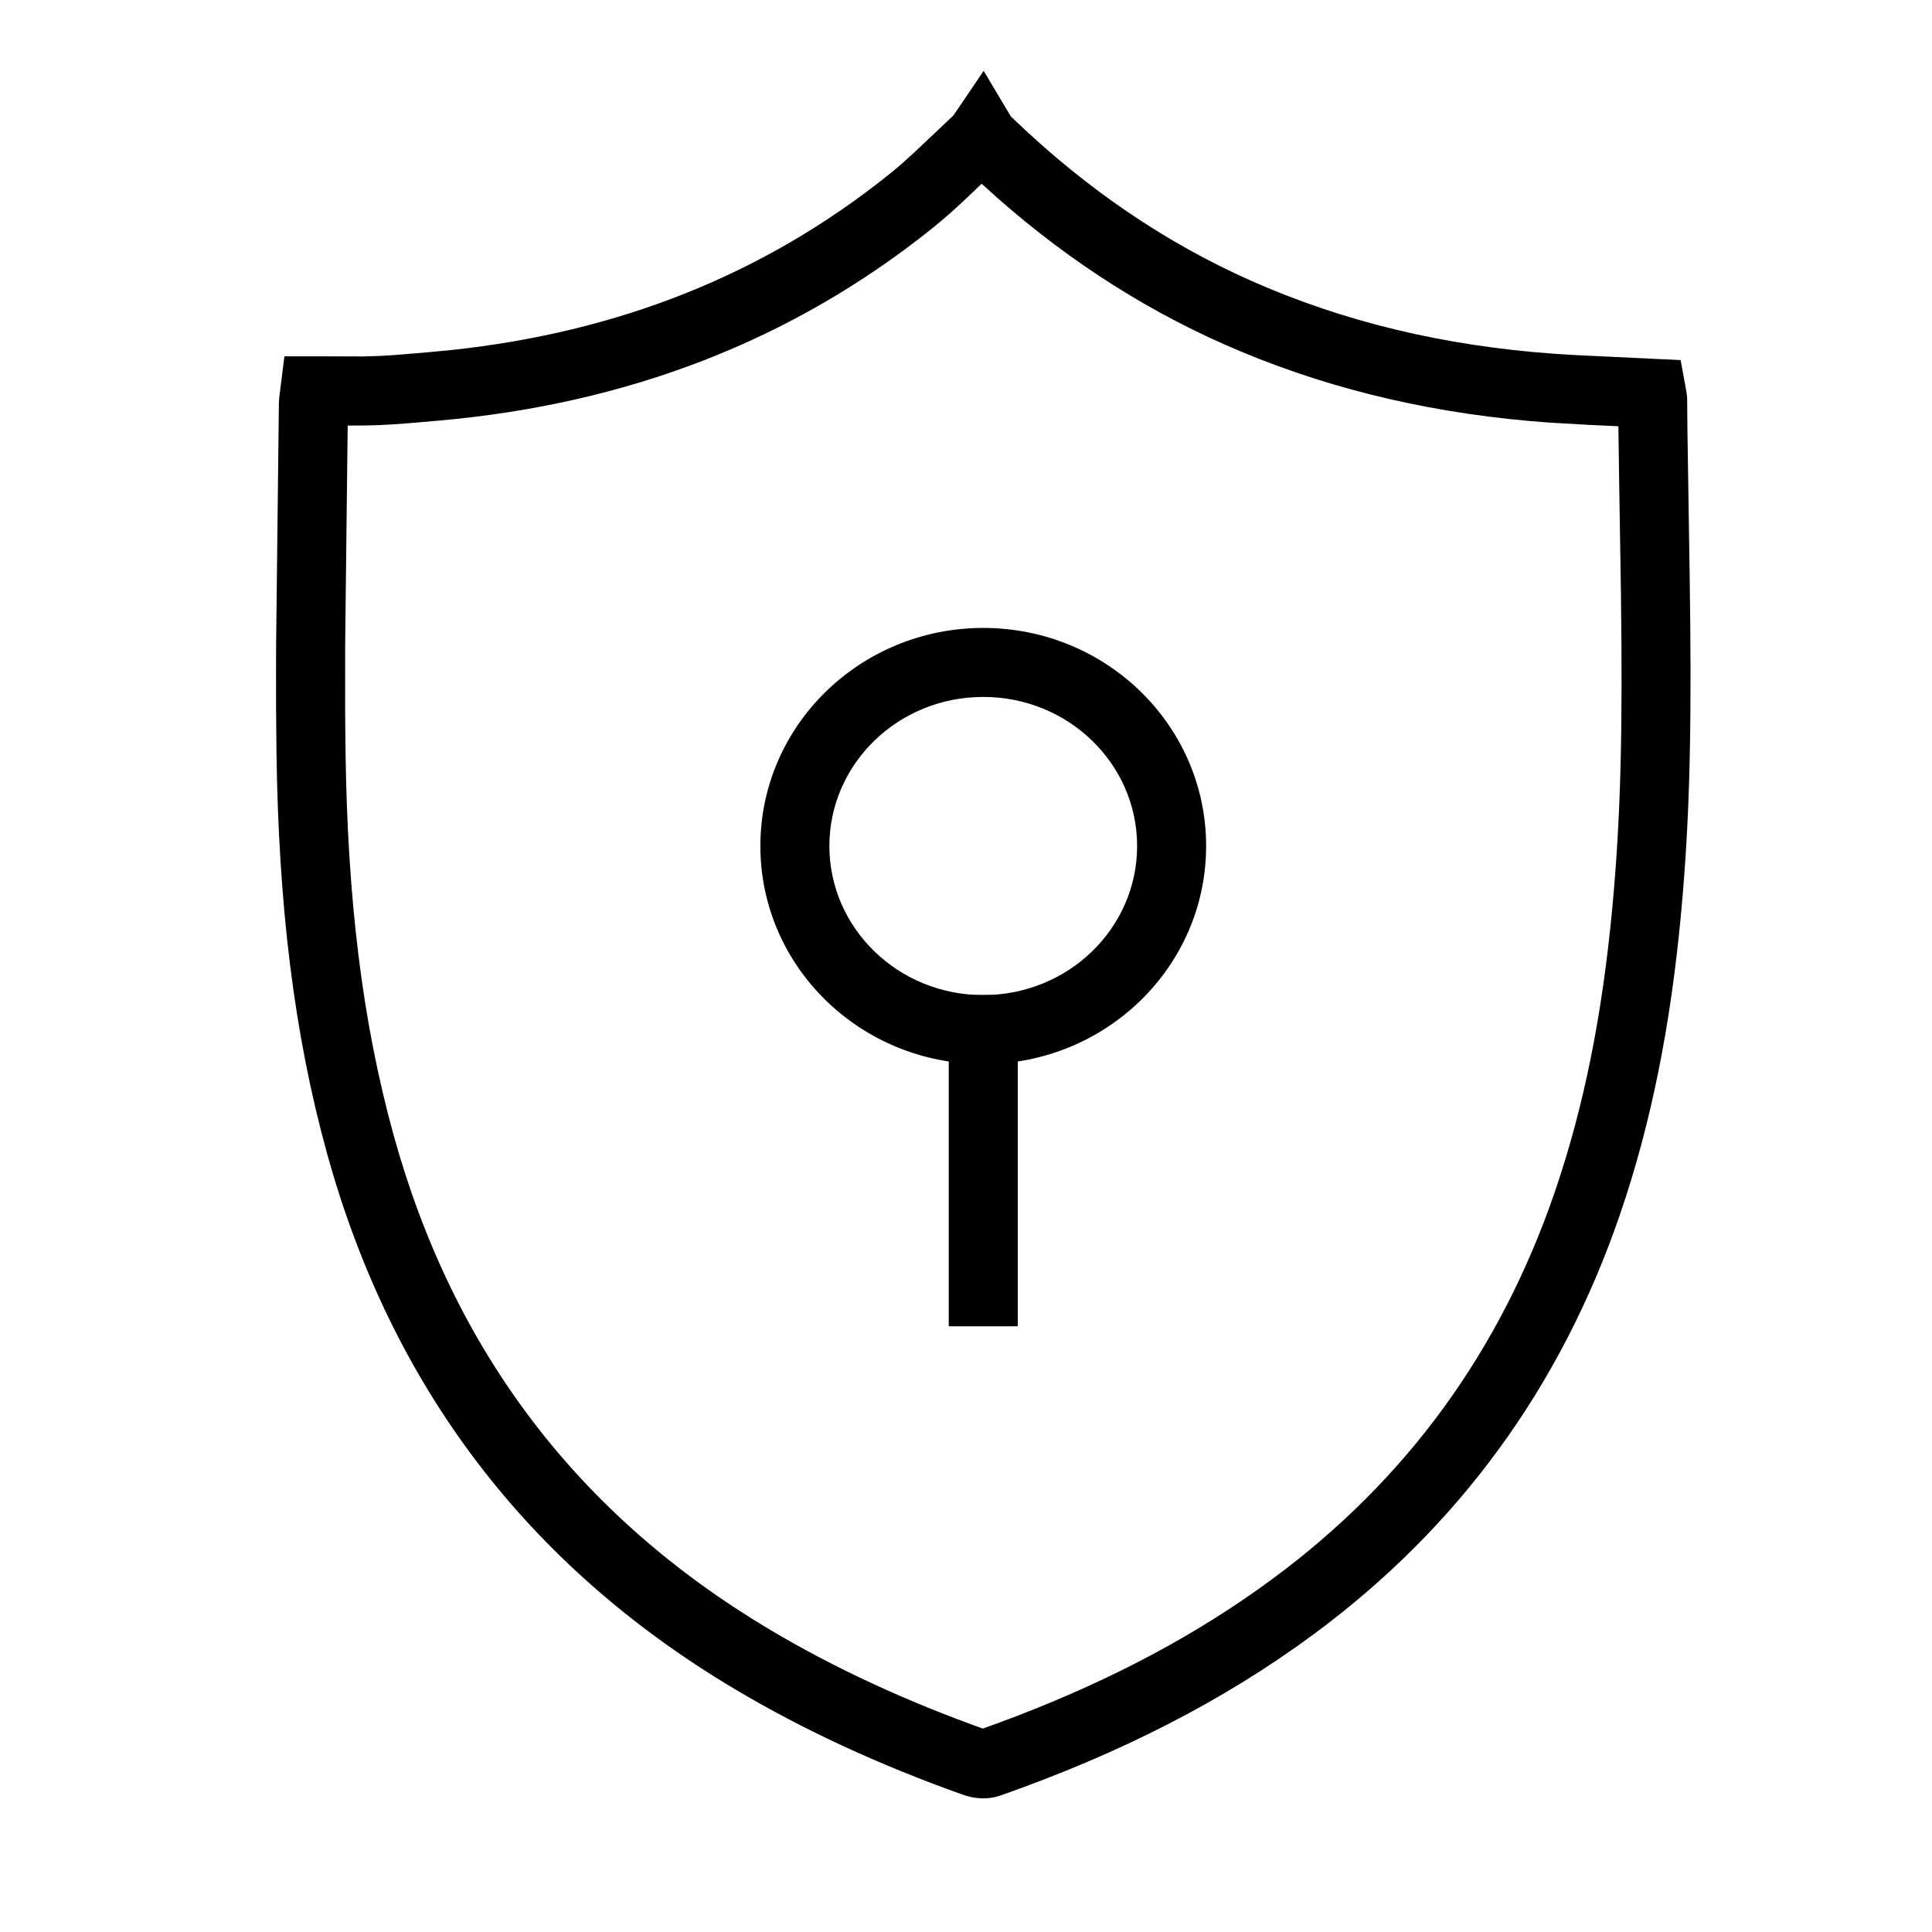
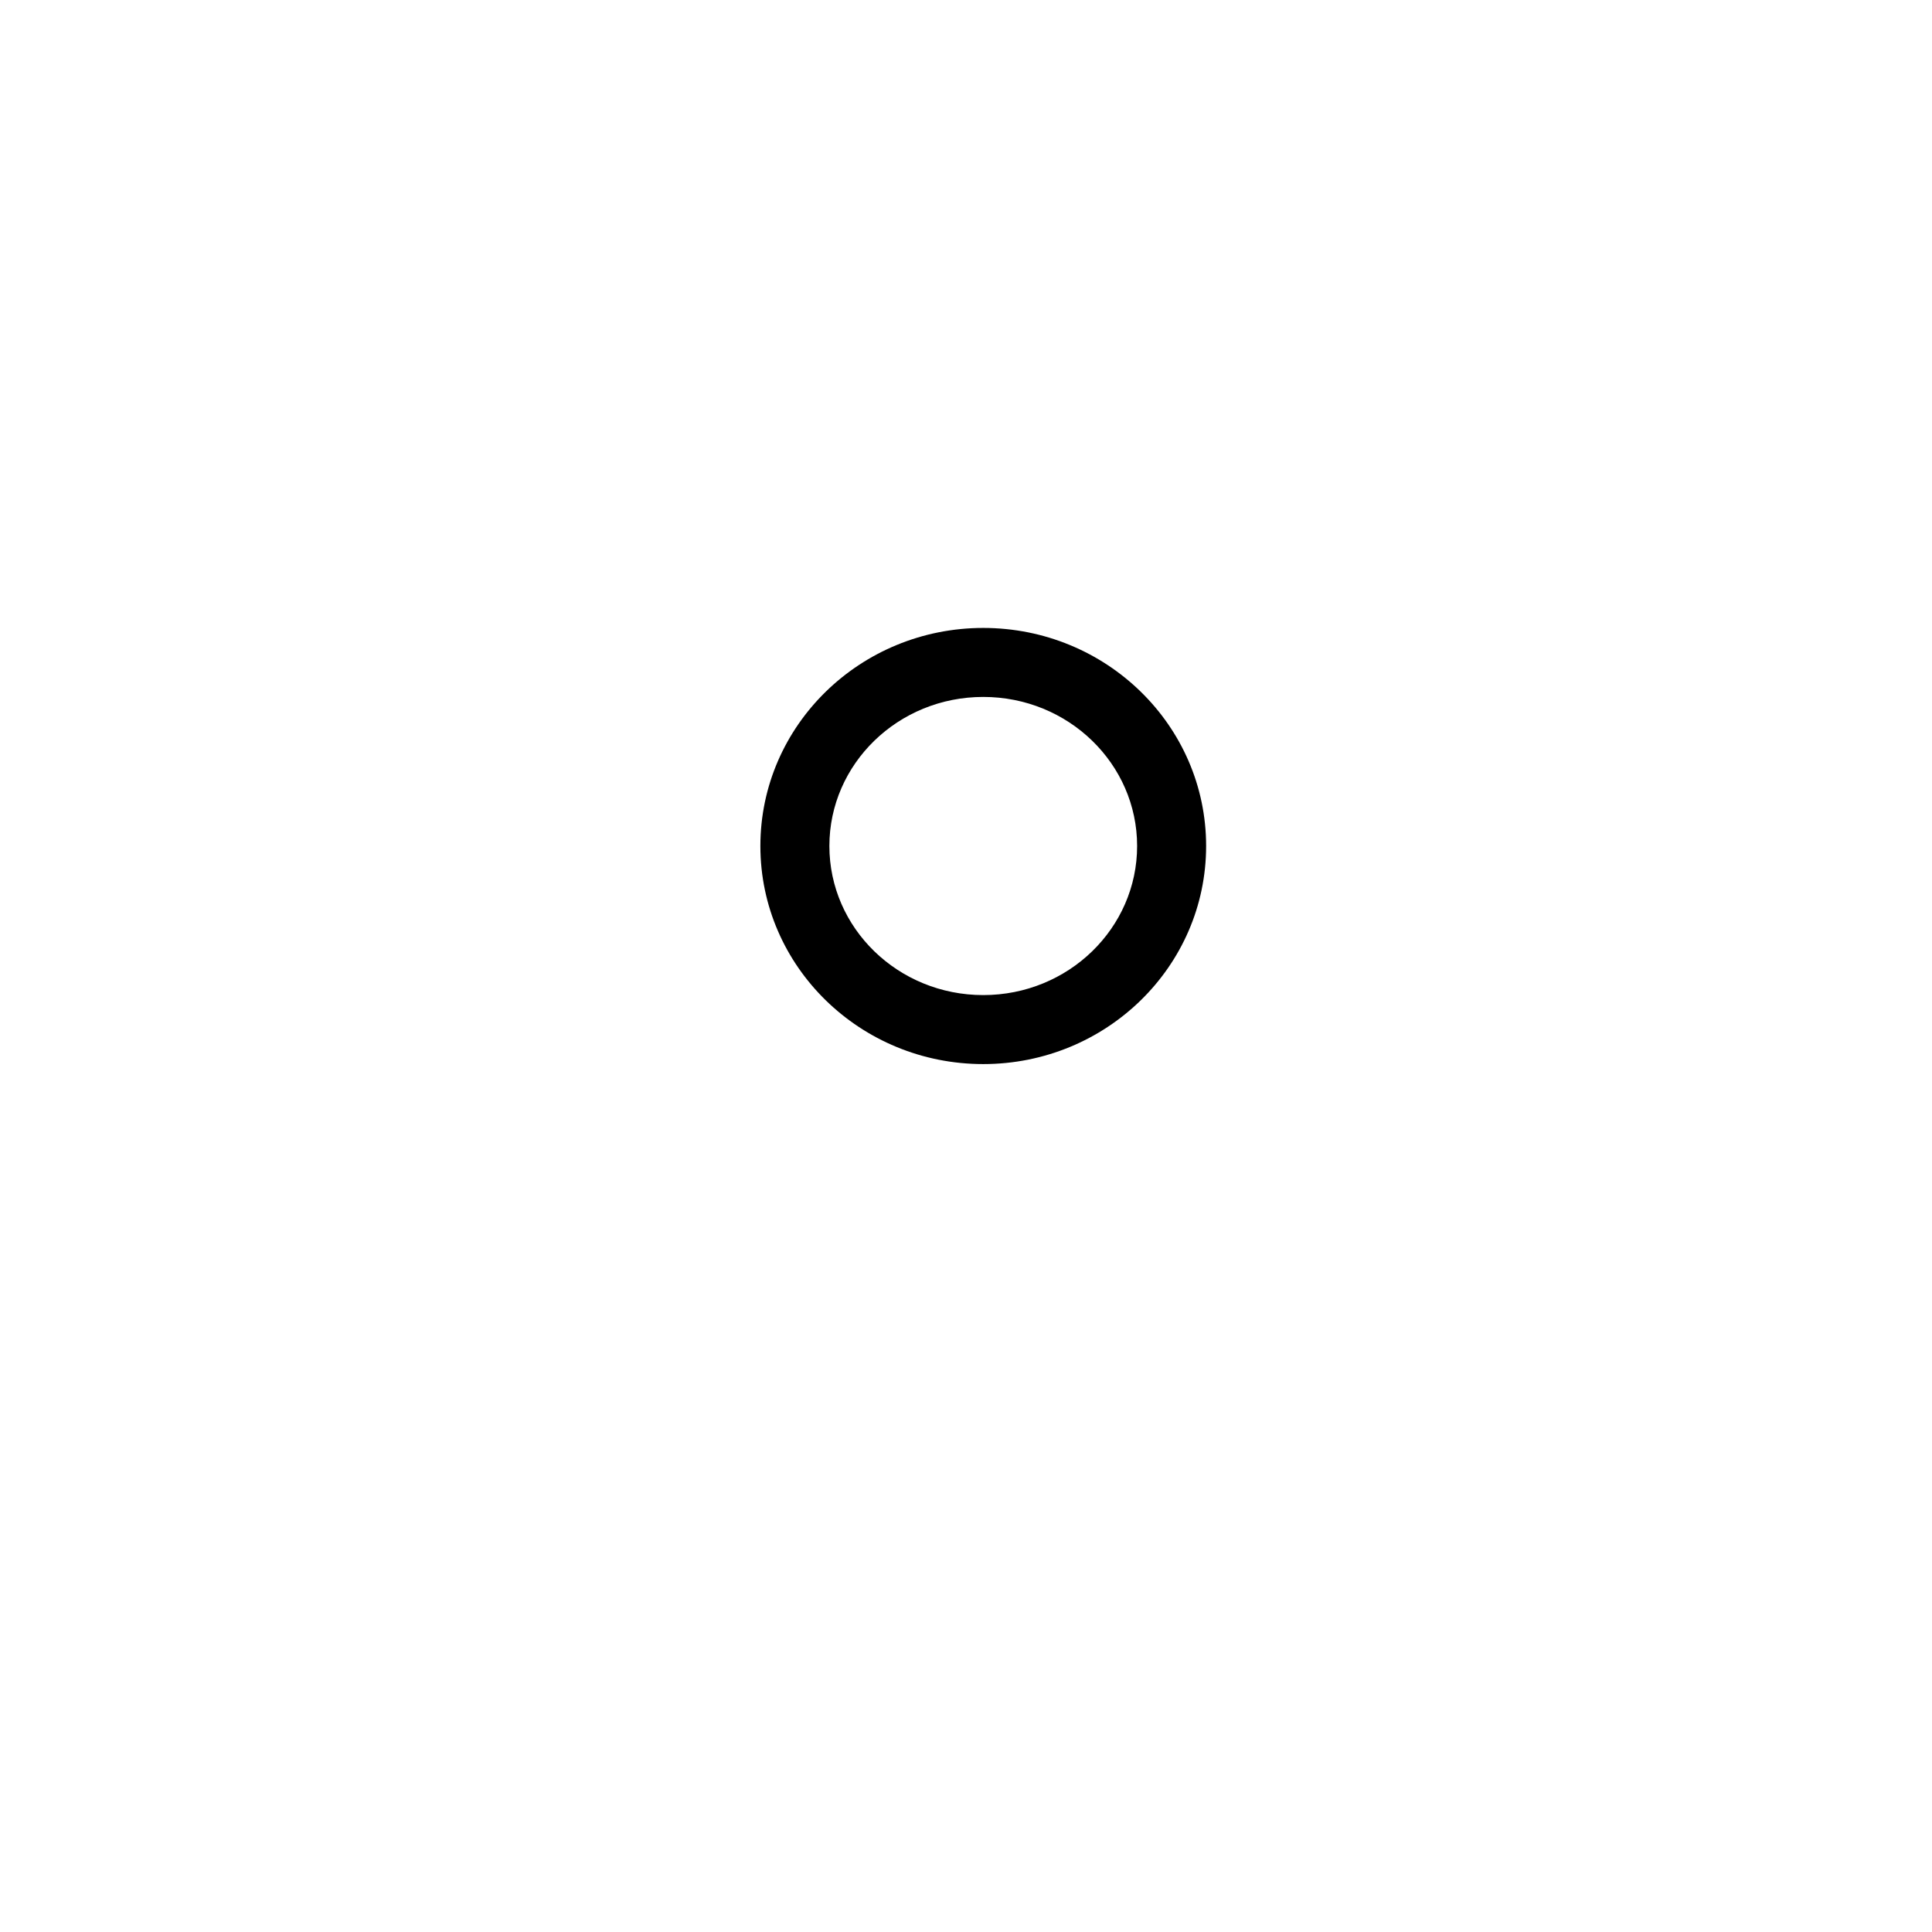
<svg xmlns="http://www.w3.org/2000/svg" height="56" viewBox="0 0 56 56" width="56">
  <g transform="translate(9 3.916)">
-     <path d="m19.512-1.862-.875 1.291-1.15 1.086c-.246.228-.432.391-.63.553l-.1.081c-3.62 2.899-7.836 4.565-12.676 5.081l-.718.068-.888.074c-.185.013-.342.023-.503.03l-.469.014-1.192-.004-1.067-0-.128 1.023c-.003.019-.006.04-.009.064-.014.101-.021.181-.023.277l-.08 6.948c-.002.257-.003.503-.003.742l.001 1.105.012 1.316c.06 4.398.497 8.127 1.468 11.638 1.868 6.751 5.802 11.931 11.791 15.503 2.016 1.203 4.207 2.21 6.625 3.073.347.124.737.155 1.101.027 3.467-1.22 6.46-2.737 9.093-4.685 4.197-3.105 7.15-7.165 8.862-12.15.909-2.648 1.467-5.48 1.768-8.684l.06-.682c.215-2.606.253-5.16.194-9.186l-.065-4.192c-.003-.316-.006-.616-.008-.913l-.002-.039c-.009-.116-.048-.326-.059-.376l-.128-.699-3.065-.147c-3.214-.17-6.167-.803-8.911-1.949-2.525-1.054-4.823-2.551-6.929-4.488l-.419-.393c-.014-.013-.106-.113-.073-.058zm-.231 3.436.172-.165.463.417c2.148 1.892 4.491 3.378 7.052 4.447 2.779 1.16 5.744 1.831 8.935 2.06l1.115.064.892.042.021 1.513.053 3.324c.052 4.007-.003 6.492-.253 9.147-.287 3.056-.815 5.736-1.668 8.221-1.581 4.604-4.29 8.329-8.16 11.191l-.466.337c-2.193 1.551-4.664 2.807-7.491 3.85l-.458.165.083.031c-2.3-.821-4.373-1.775-6.272-2.907-5.546-3.308-9.157-8.063-10.888-14.319-.92-3.326-1.338-6.892-1.396-11.132l-.011-1.104.001-2.026.073-6.311.502-.002.346-.009c.32-.012.593-.029 1.001-.063l.791-.069c5.45-.481 10.221-2.304 14.292-5.565l.254-.208c.289-.243.571-.502 1.019-.928z" />
    <path d="m19.5 14.285c-3.562 0-6.46 2.824-6.46 6.321 0 3.497 2.898 6.321 6.46 6.321s6.46-2.824 6.46-6.321c0-3.497-2.898-6.321-6.46-6.321zm0 2c2.469 0 4.46 1.94 4.46 4.321 0 2.38-1.991 4.321-4.46 4.321s-4.46-1.94-4.46-4.321c0-2.38 1.991-4.321 4.46-4.321z" />
-     <path d="m20.5 24.926v9.601h-2v-9.601z" />
  </g>
</svg>